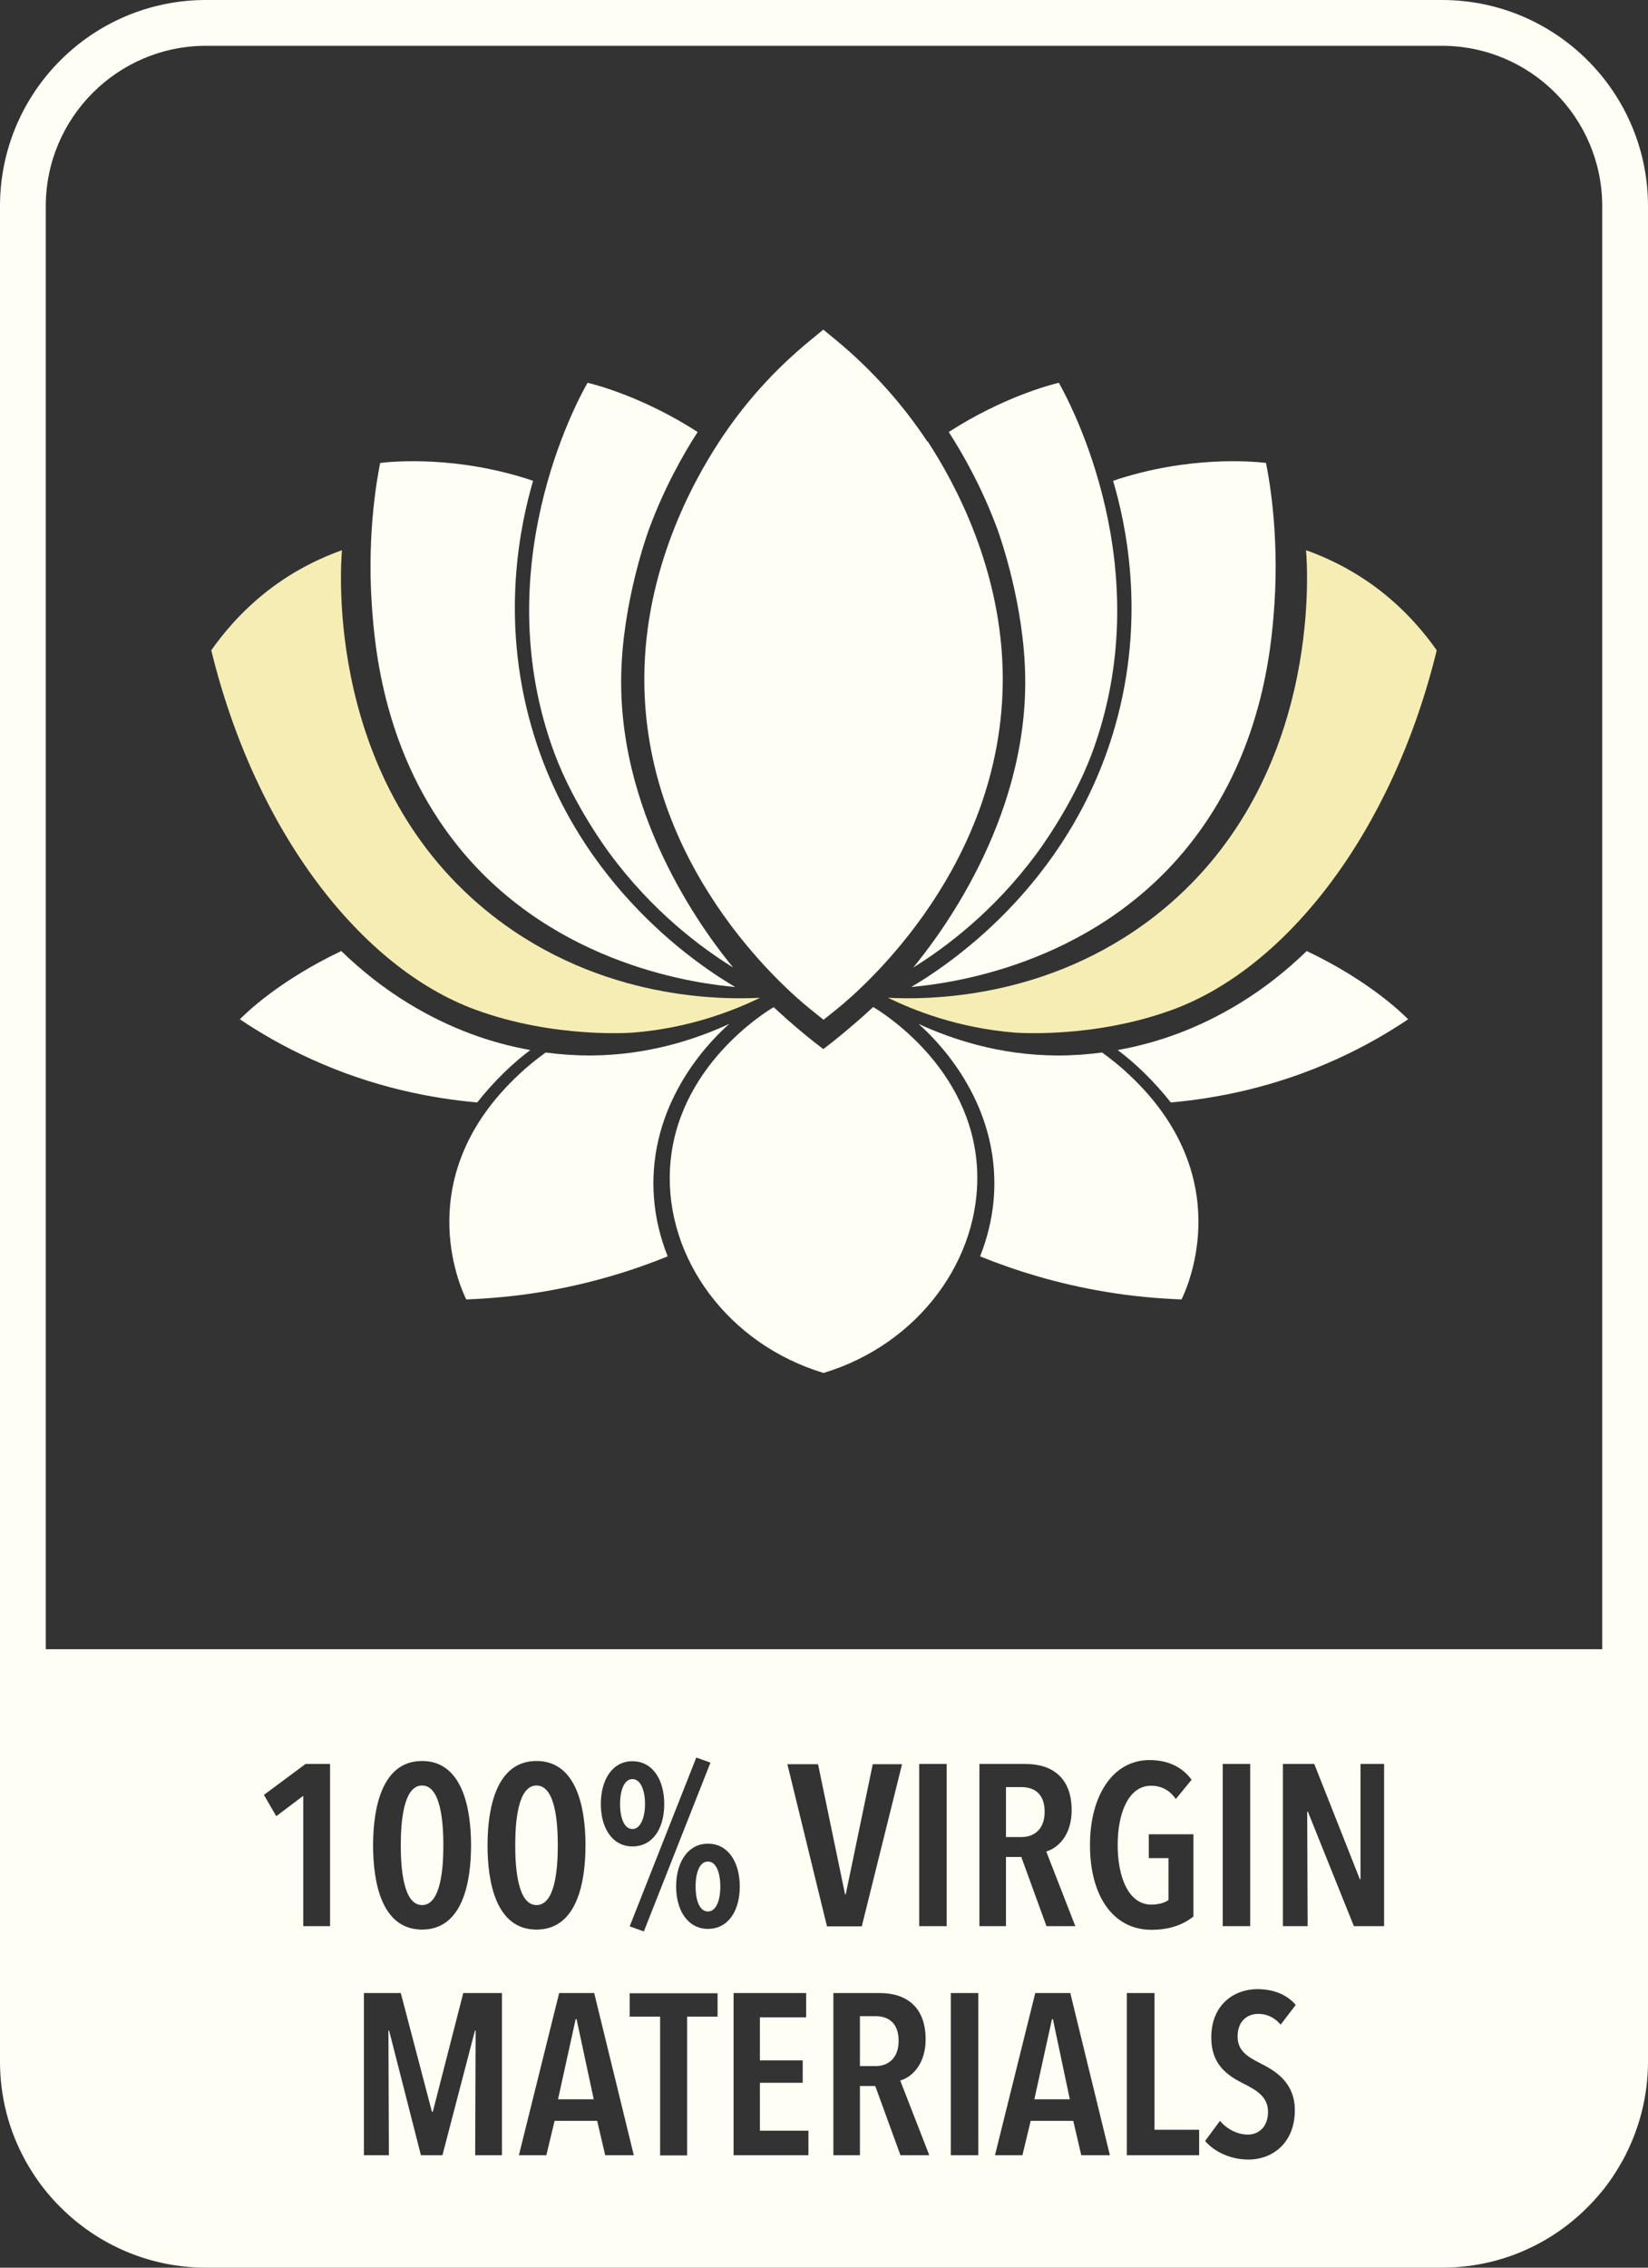
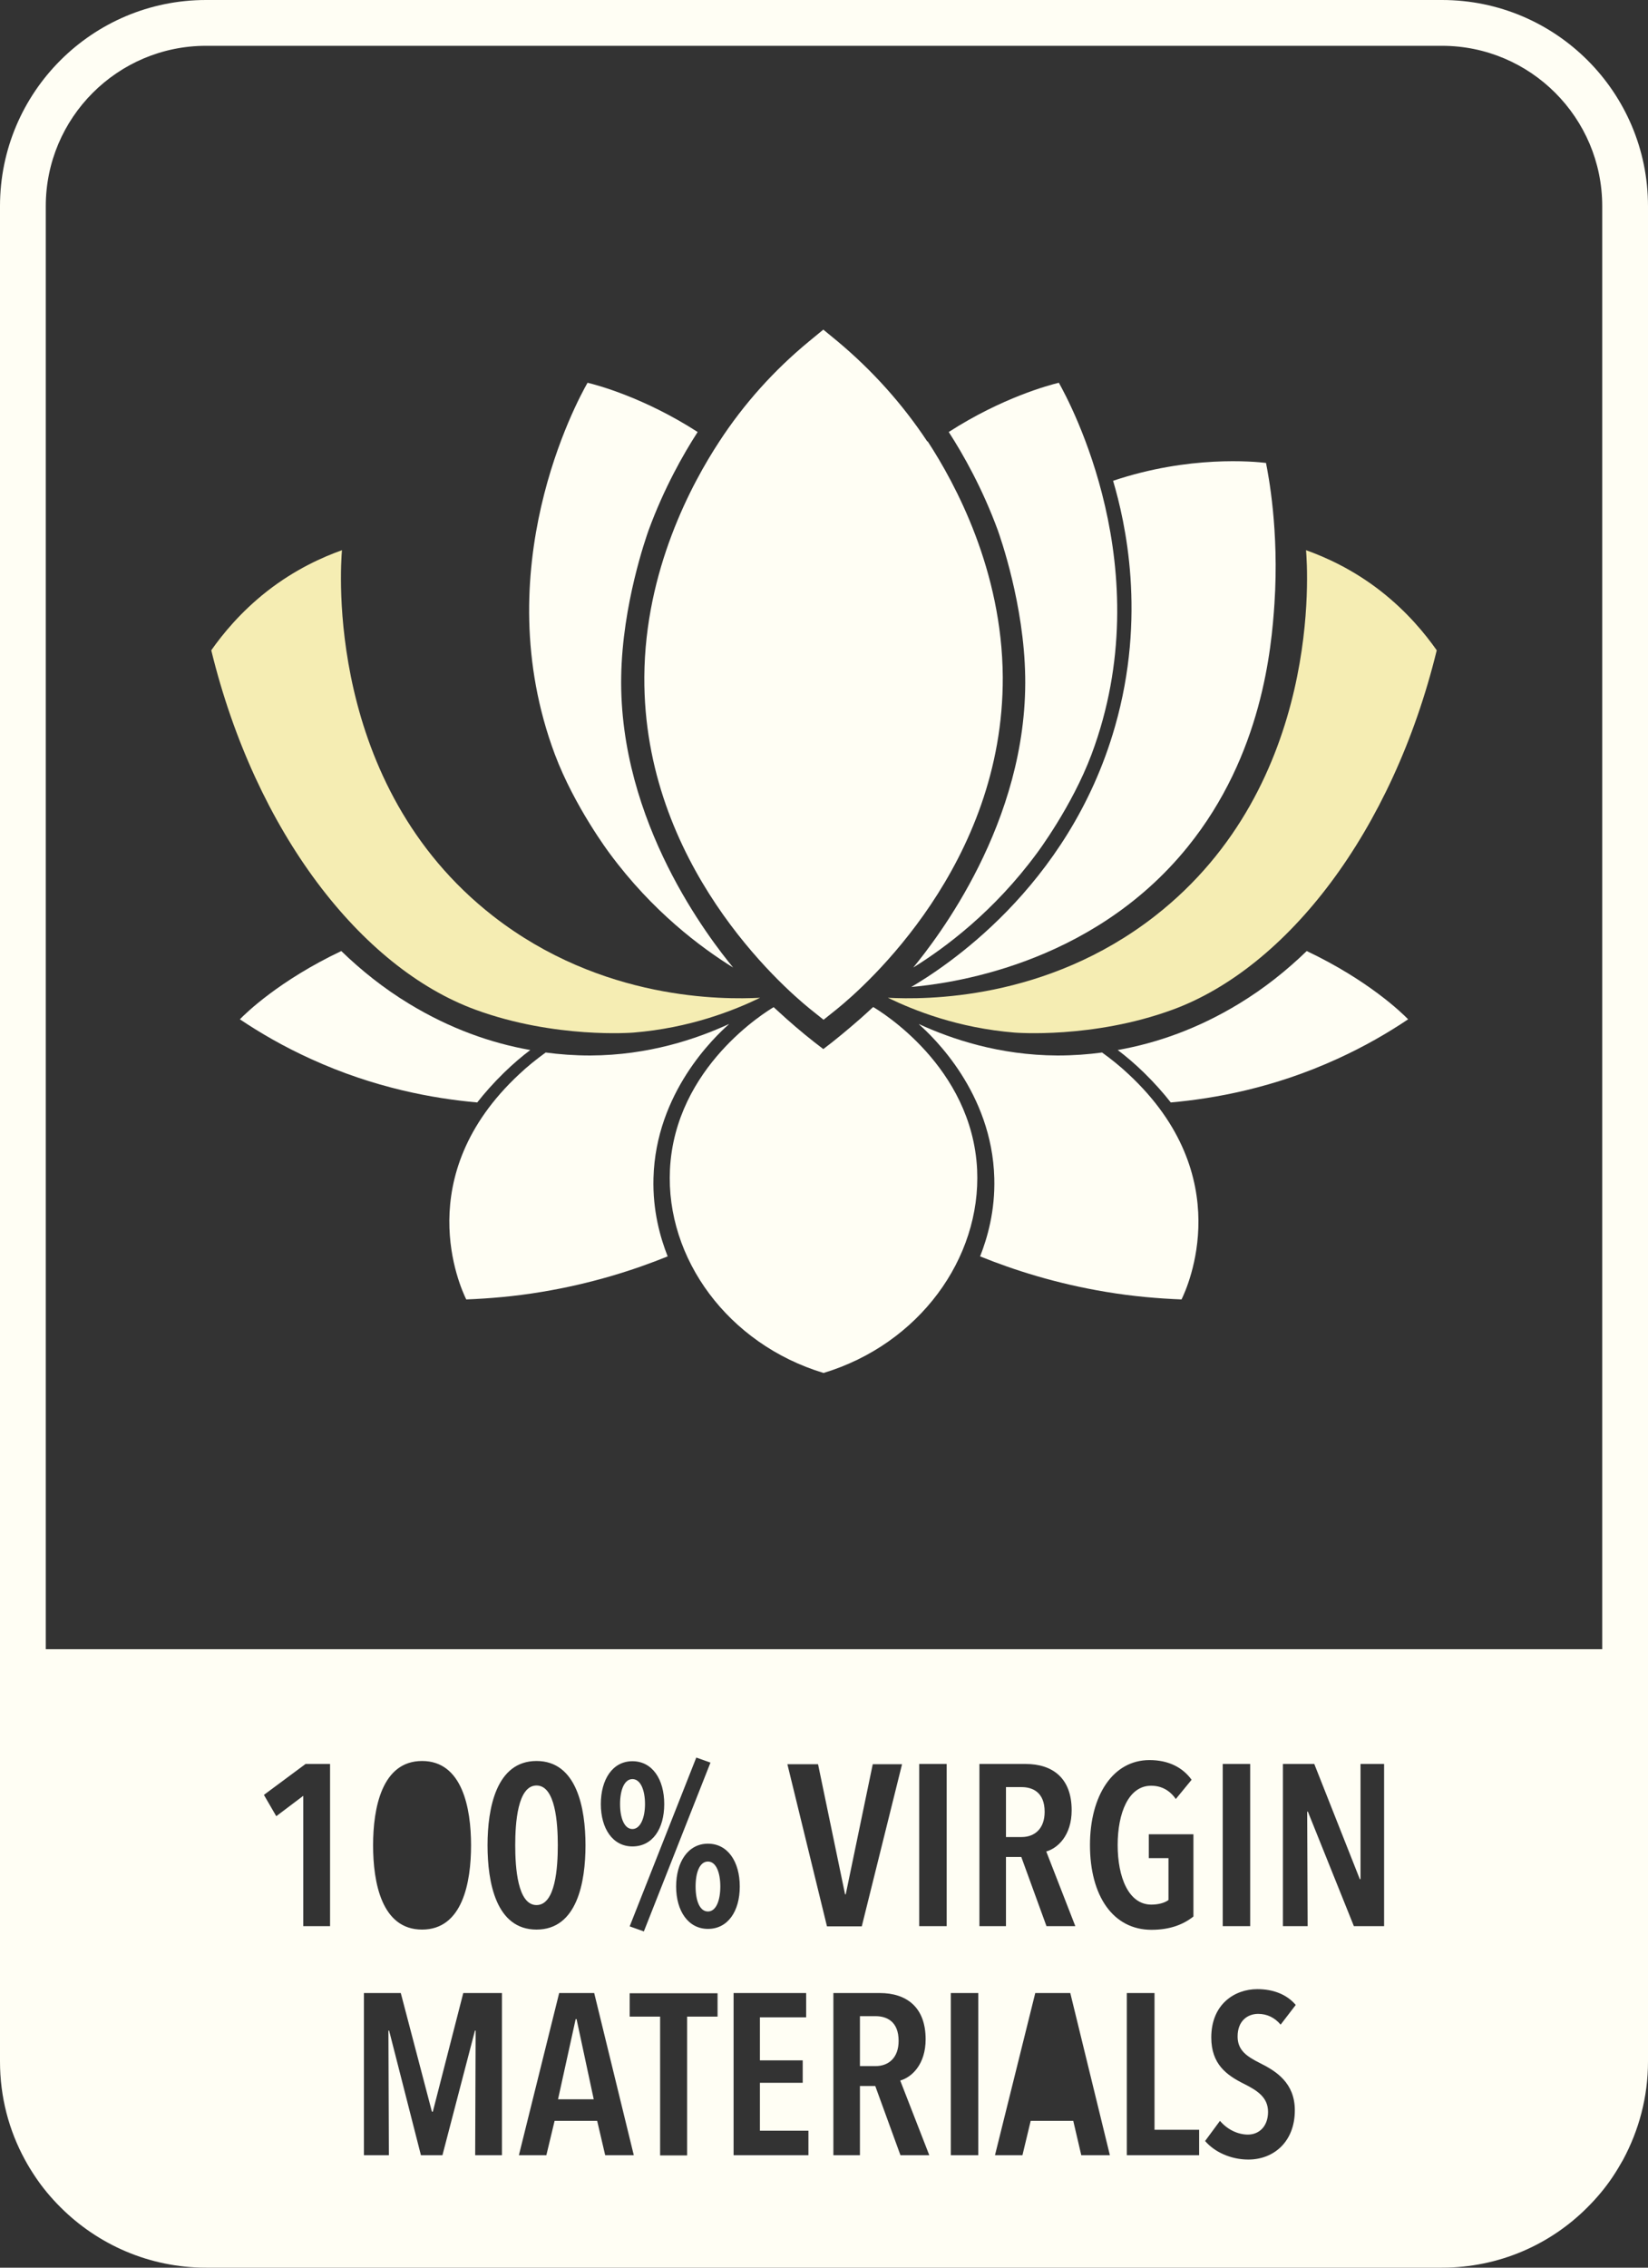
<svg xmlns="http://www.w3.org/2000/svg" id="Layer_1" data-name="Layer 1" version="1.1" viewBox="0 0 72 99">
  <rect x="0" y="0" width="72" height="99" fill="#333333" stroke="none" />
  <defs>
    <style>
      .cls-1 {
        fill: #f5edb3;
      }

      .cls-1, .cls-2 {
        stroke-width: 0px;
      }

      .cls-2 {
        fill: #fffef4;
      }
    </style>
  </defs>
  <path class="cls-2" d="M27.63,77.67c-.35,0-.54.47-.54,1.09s.19,1.09.54,1.09.55-.49.55-1.09-.19-1.09-.55-1.09h0Z" />
  <path class="cls-2" d="M30.93,81.27c-.36,0-.54.47-.54,1.09s.18,1.09.54,1.09.54-.49.54-1.09-.18-1.09-.54-1.09h0Z" />
  <path class="cls-2" d="M70,72H2V9c0-3.86,3.14-7,7-7h54c3.86,0,7,3.14,7,7v63h0ZM60.47,84.09h-1.32l-2.01-5h-.03l.02,5h-1.08v-7.08h1.37l1.99,5.03h.03v-5.03s1.03,0,1.03,0v7.08h0ZM53.42,84.09v-7.08h1.2v7.08h-1.2ZM55.05,90.07c.7.35,1.52.86,1.52,2.06,0,1.38-.93,2.15-2.03,2.15-.78,0-1.49-.34-1.89-.81l.65-.88c.31.37.77.6,1.22.6.5,0,.88-.37.88-.99s-.44-.92-1.06-1.23c-.76-.38-1.42-.86-1.42-2.02,0-1.46,1.03-2.11,2.01-2.11.71,0,1.3.24,1.68.69l-.66.86c-.26-.31-.6-.47-.98-.47-.45,0-.9.29-.9.99,0,.6.4.87.98,1.16h0ZM52.39,94.09h-3.16v-7.08h1.21v5.97h1.95v1.11h0ZM47.62,80.55c0-2.16,1-3.71,2.6-3.71.83,0,1.45.32,1.84.86l-.69.84c-.27-.39-.64-.58-1.08-.58-.99,0-1.46,1.2-1.46,2.59s.47,2.6,1.47,2.6c.32,0,.59-.08.75-.2v-1.83h-.86v-1.04h1.95v3.59c-.43.34-1.01.58-1.83.58-1.69,0-2.69-1.49-2.69-3.7h0ZM47.24,94.09l-.35-1.5h-1.86l-.36,1.5h-1.2l1.76-7.08h1.53l1.73,7.08h-1.25ZM46.98,84.09h-1.26l-1.1-3.02h-.67v3.02h-1.16v-7.08h2.02c1.17,0,2.01.61,2.01,2.02,0,1.1-.61,1.66-1.11,1.8l1.27,3.26h0ZM42.74,94.09h-1.2v-7.08h1.2v7.08h0ZM41.36,84.09h-1.2v-7.08h1.2v7.08h0ZM39.34,94.09l-1.1-3.02h-.67v3.02h-1.16v-7.08h2.02c1.17,0,2.01.61,2.01,2.02,0,1.1-.61,1.66-1.11,1.8l1.27,3.26h-1.26ZM34.4,77.02h1.34l1.18,5.68h.03l1.18-5.68h1.28l-1.76,7.08h-1.52l-1.73-7.08h0ZM35.32,94.09h-3.27v-7.08h3.17v1.06h-2.02v1.88h1.87v.98h-1.87v2.09h2.12v1.07h0ZM30.93,84.21c-.86,0-1.39-.78-1.39-1.85s.52-1.87,1.39-1.87,1.39.79,1.39,1.87-.52,1.85-1.39,1.85h0ZM31.35,88.04h-1.33v6.06h-1.18v-6.06h-1.33v-1.02h3.84v1.02h0ZM30.42,76.73l.62.22-2.91,7.37-.62-.22,2.91-7.37h0ZM27.63,80.61c-.86,0-1.38-.78-1.38-1.85s.51-1.87,1.38-1.87,1.39.79,1.39,1.87-.51,1.85-1.39,1.85h0ZM26.44,94.09l-.35-1.5h-1.86l-.36,1.5h-1.2l1.76-7.08h1.53l1.73,7.08h-1.25ZM21.3,80.56c0-1.62.38-3.68,2.14-3.68s2.14,2.06,2.14,3.68-.37,3.68-2.14,3.68-2.14-2.06-2.14-3.68h0ZM16.3,80.56c0-1.62.38-3.68,2.14-3.68s2.14,2.06,2.14,3.68-.37,3.68-2.14,3.68-2.14-2.06-2.14-3.68h0ZM21.93,94.09h-1.17l.02-5.44h-.03l-1.42,5.44h-.94l-1.39-5.44h-.03l.02,5.44h-1.09v-7.08h1.61l1.36,5.18h.04l1.33-5.18h1.69v7.08h0ZM14.42,84.09h-1.17v-5.69l-1.18.89-.54-.93,1.82-1.35h1.07v7.08h0ZM63,0H9C4.03,0,0,4.03,0,9v81C0,91.55.39,93.01,1.09,94.29c.14.26.29.5.45.74.32.48.69.92,1.1,1.33,1.63,1.63,3.88,2.64,6.36,2.64h54c2.49,0,4.74-1.01,6.36-2.64.41-.41.78-.85,1.1-1.33.16-.24.31-.49.45-.74.69-1.28,1.09-2.74,1.09-4.29V9C72,4.03,67.97,0,63,0h0Z" />
  <path class="cls-2" d="M38.25,88.02h-.68v2.18h.68c.58,0,1.01-.37,1.01-1.1,0-.86-.53-1.08-1.01-1.08h0Z" />
-   <polygon class="cls-2" points="45.96 88.15 45.19 91.65 46.74 91.65 46 88.15 45.96 88.15 45.96 88.15" />
  <path class="cls-2" d="M44.63,78.02h-.68v2.18h.68c.58,0,1.01-.37,1.01-1.1,0-.86-.53-1.08-1.01-1.08h0Z" />
-   <path class="cls-2" d="M19.37,80.56c0-.96-.1-2.61-.93-2.61s-.93,1.65-.93,2.61.1,2.61.93,2.61.93-1.64.93-2.61h0Z" />
  <polygon class="cls-2" points="25.15 88.15 24.38 91.65 25.94 91.65 25.19 88.15 25.15 88.15 25.15 88.15" />
  <path class="cls-2" d="M24.37,80.56c0-.96-.1-2.61-.93-2.61s-.93,1.65-.93,2.61.1,2.61.93,2.61.93-1.64.93-2.61h0Z" />
-   <path class="cls-2" d="M32.12,43.09c-1.34-.79-6.87-4.27-8.9-11.36-1.39-4.84-.45-8.95.07-10.74-3.33-1.12-6.17-.84-6.68-.78-.1.5-.58,2.94-.37,6.14.13,1.95.53,6.59,3.79,10.62,4.27,5.28,10.65,5.99,12.09,6.12h0Z" />
  <path class="cls-1" d="M20.77,44.08c3.49,1.28,6.9,1,6.9,1,2.47-.2,4.38-.96,5.54-1.52-1.59.08-6.91.14-11.67-3.57-7.36-5.74-6.66-15.24-6.6-15.97-.84.3-2.04.83-3.27,1.79-1.16.91-1.94,1.87-2.44,2.58,1.94,7.94,6.55,13.86,11.54,15.69h0Z" />
  <path class="cls-2" d="M23.16,45.84c-1.69-.3-3.48-.92-5.29-2.02-1.12-.68-2.09-1.46-2.96-2.3-2.7,1.28-4.17,2.71-4.43,2.98.88.59,1.91,1.19,3.1,1.73,2.78,1.27,5.36,1.73,7.27,1.9.32-.41.71-.85,1.17-1.3.4-.39.79-.72,1.15-.99h0Z" />
  <path class="cls-2" d="M31.84,44.71c-1.42.65-3.5,1.36-6.05,1.37-.7,0-1.35-.05-1.95-.13-.4.29-.79.6-1.16.95-4.78,4.45-2.58,9.28-2.31,9.83,1-.04,2.11-.13,3.3-.33,2.17-.36,4.02-.95,5.5-1.55-.32-.81-.66-1.99-.62-3.42.1-3.73,2.67-6.16,3.29-6.71h0Z" />
  <path class="cls-2" d="M27.14,29.53c.05-3.14,1.09-6.08,1.2-6.39.67-1.82,1.5-3.29,2.14-4.28-2.33-1.5-4.39-2.05-4.81-2.15-.47.82-4.45,8.15-1.43,16.22.86,2.29,2.39,4.32,2.39,4.32,1.88,2.55,4,4.12,5.4,4.99-.99-1.21-5-6.32-4.89-12.72h0Z" />
  <path class="cls-2" d="M39.81,43.09c1.34-.79,6.87-4.27,8.9-11.36,1.39-4.84.45-8.95-.08-10.74,3.33-1.12,6.17-.84,6.68-.78.1.5.58,2.94.37,6.14-.13,1.95-.53,6.59-3.79,10.62-4.27,5.28-10.65,5.99-12.09,6.12h0Z" />
  <path class="cls-2" d="M44.79,29.53c-.05-3.14-1.09-6.08-1.2-6.39-.67-1.82-1.5-3.29-2.14-4.28,2.33-1.5,4.39-2.05,4.81-2.15.46.82,4.45,8.15,1.43,16.22-.86,2.29-2.39,4.32-2.39,4.32-1.88,2.55-4,4.12-5.4,4.99.99-1.21,5-6.32,4.89-12.72h0Z" />
  <path class="cls-2" d="M38.14,43.97c-.18.17-.36.33-.55.5-.55.48-1.09.93-1.62,1.33-.53-.4-1.07-.84-1.62-1.33-.19-.17-.37-.34-.55-.5-.3.18-4.31,2.6-4.53,7.09-.19,3.88,2.54,7.62,6.71,8.88,4.17-1.26,6.89-5,6.71-8.88-.22-4.49-4.23-6.91-4.53-7.09h0Z" />
  <path class="cls-2" d="M40.51,19.27c-1.08-1.63-2.4-3.1-3.92-4.37l-.62-.51-.62.51c-1.53,1.26-2.85,2.73-3.92,4.37-1.21,1.84-3.25,5.62-3.28,10.28-.05,8.18,6.01,13.5,7.23,14.49l.6.48.6-.48c1.21-.98,7.27-6.31,7.23-14.49-.03-4.65-2.07-8.43-3.28-10.28h0Z" />
  <path class="cls-1" d="M51.23,44.08c-3.49,1.28-6.9,1-6.9,1-2.47-.2-4.38-.96-5.54-1.52,1.59.08,6.91.14,11.67-3.57,7.36-5.74,6.66-15.24,6.6-15.97.84.3,2.04.83,3.27,1.79,1.16.91,1.94,1.87,2.44,2.58-1.94,7.94-6.55,13.86-11.54,15.69h0Z" />
  <path class="cls-2" d="M48.84,45.84c1.69-.3,3.48-.92,5.29-2.02,1.12-.68,2.09-1.46,2.96-2.3,2.7,1.28,4.17,2.71,4.43,2.98-.88.59-1.91,1.19-3.1,1.73-2.78,1.27-5.36,1.73-7.27,1.9-.32-.41-.71-.85-1.17-1.3-.4-.39-.79-.72-1.15-.99h0Z" />
  <path class="cls-2" d="M40.15,44.71c1.42.65,3.5,1.36,6.05,1.37.7,0,1.35-.05,1.95-.13.4.29.79.6,1.16.95,4.78,4.45,2.58,9.28,2.31,9.83-1-.04-2.11-.13-3.3-.33-2.17-.36-4.02-.95-5.5-1.55.32-.81.66-1.99.62-3.42-.1-3.73-2.67-6.16-3.29-6.71h0Z" />
</svg>